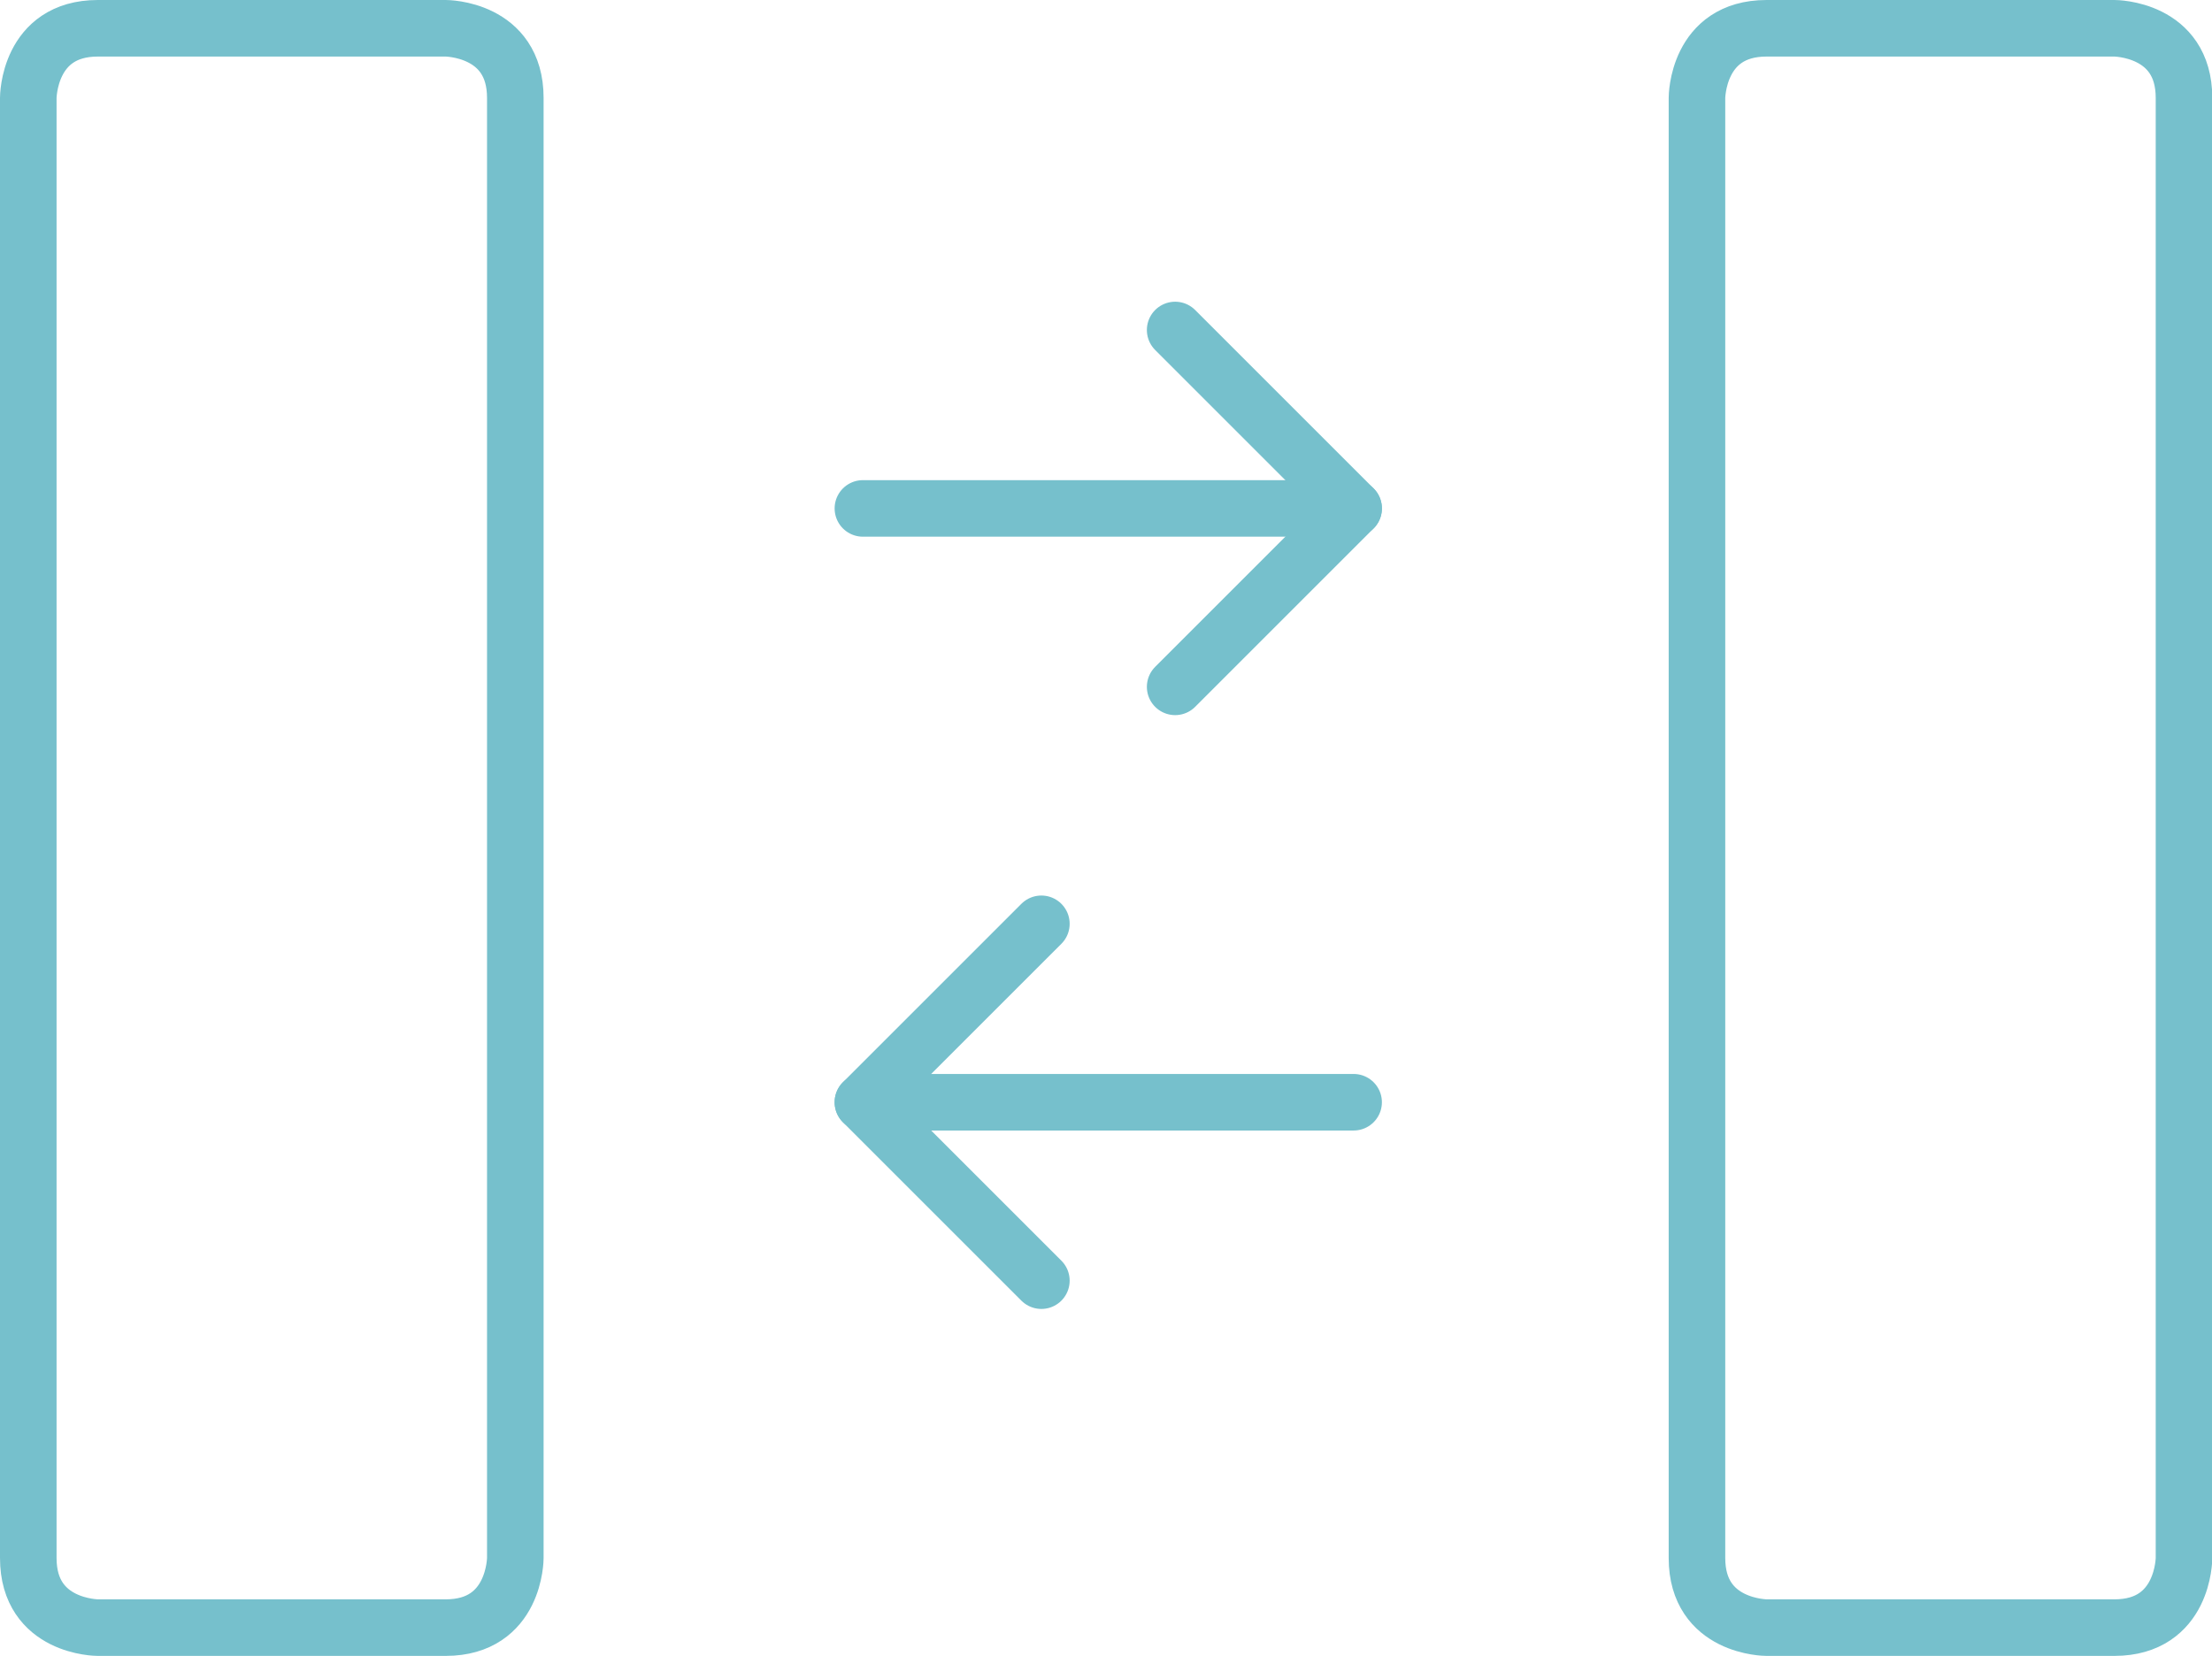
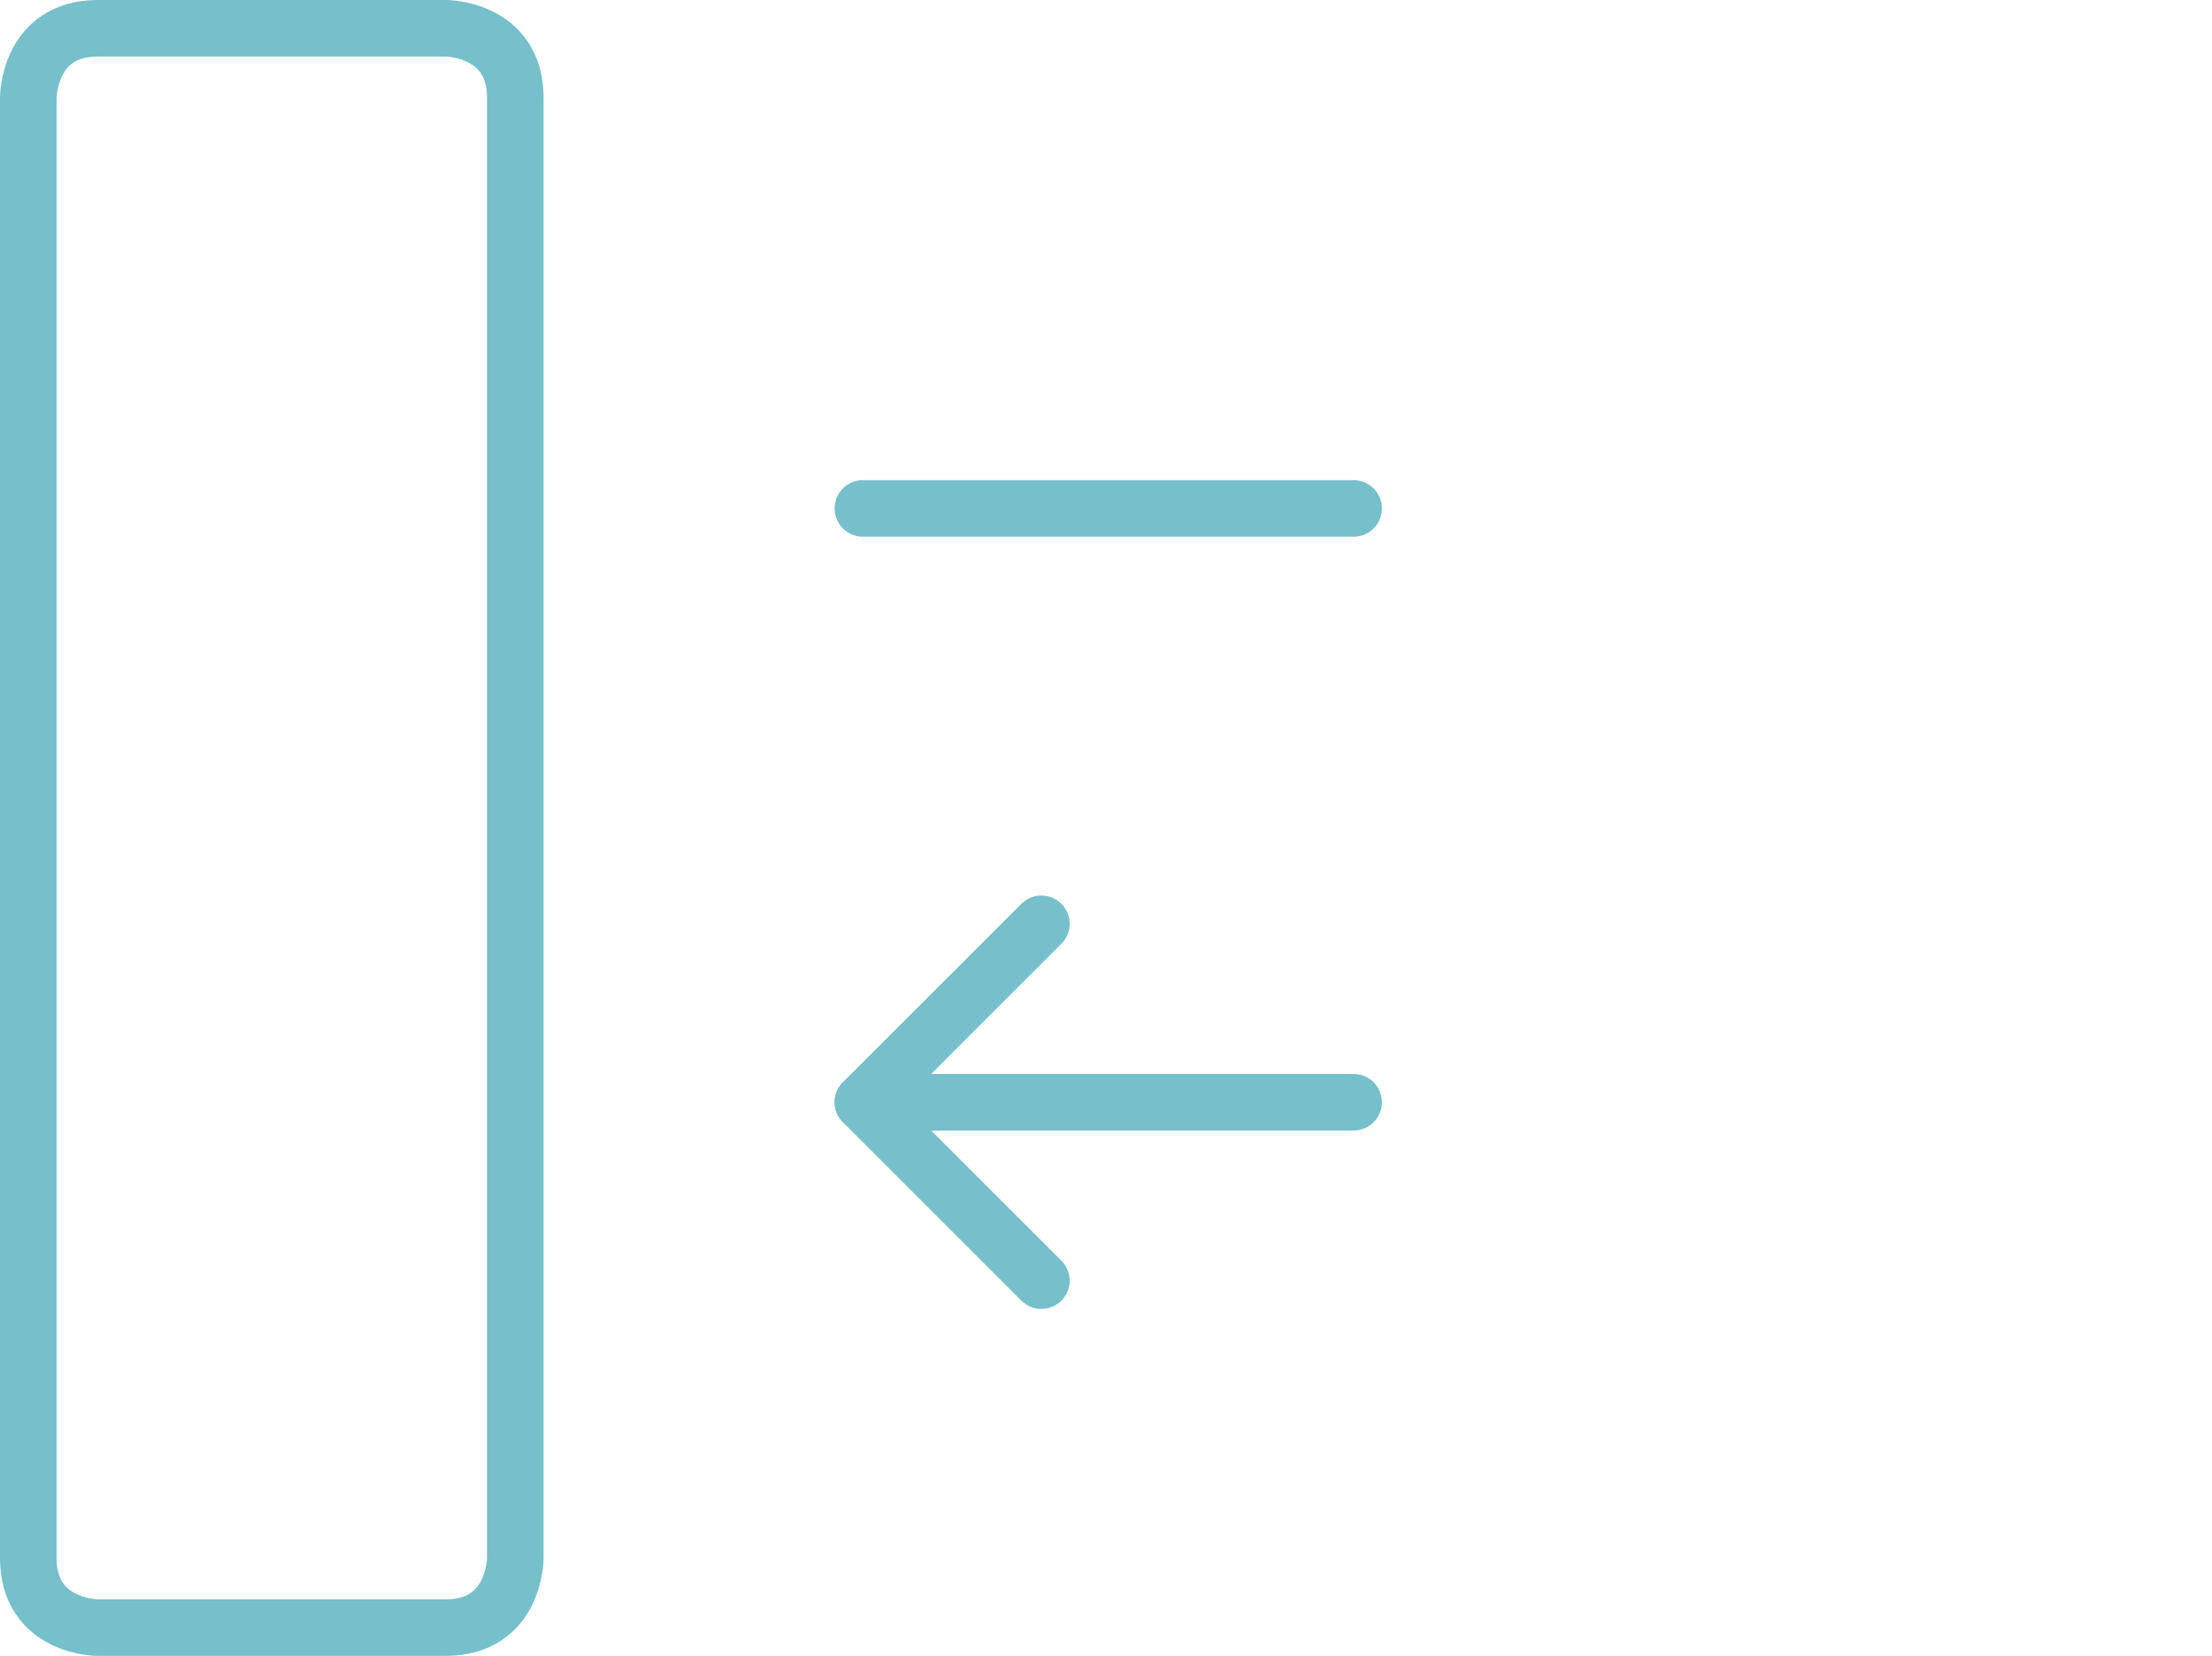
<svg xmlns="http://www.w3.org/2000/svg" id="Ebene_2" data-name="Ebene 2" viewBox="0 0 78.21 58.56">
  <defs>
    <style>
      .cls-1 {
        fill: none;
        stroke: #76c0cc;
        stroke-linecap: round;
        stroke-linejoin: round;
        stroke-width: 2px;
      }
    </style>
  </defs>
  <g id="Ebene_1-2" data-name="Ebene 1">
    <g>
      <g>
        <line class="cls-1" x1="30.51" y1="17.98" x2="47.86" y2="17.98" />
-         <polyline class="cls-1" points="41.55 11.67 47.86 17.98 41.55 24.29" />
      </g>
      <g>
        <line class="cls-1" x1="30.51" y1="38.98" x2="47.86" y2="38.98" />
        <polyline class="cls-1" points="36.82 45.29 30.51 38.98 36.82 32.67" />
      </g>
      <path class="cls-1" d="M3.46,1h12.3s2.46,0,2.46,2.46v51.64s0,2.46-2.46,2.46H3.46s-2.46,0-2.46-2.46V3.46S1,1,3.46,1" />
-       <path class="cls-1" d="M62.46,1h12.3s2.46,0,2.46,2.46v51.64s0,2.46-2.46,2.46h-12.3s-2.46,0-2.46-2.46V3.46s0-2.46,2.46-2.46" />
    </g>
  </g>
</svg>